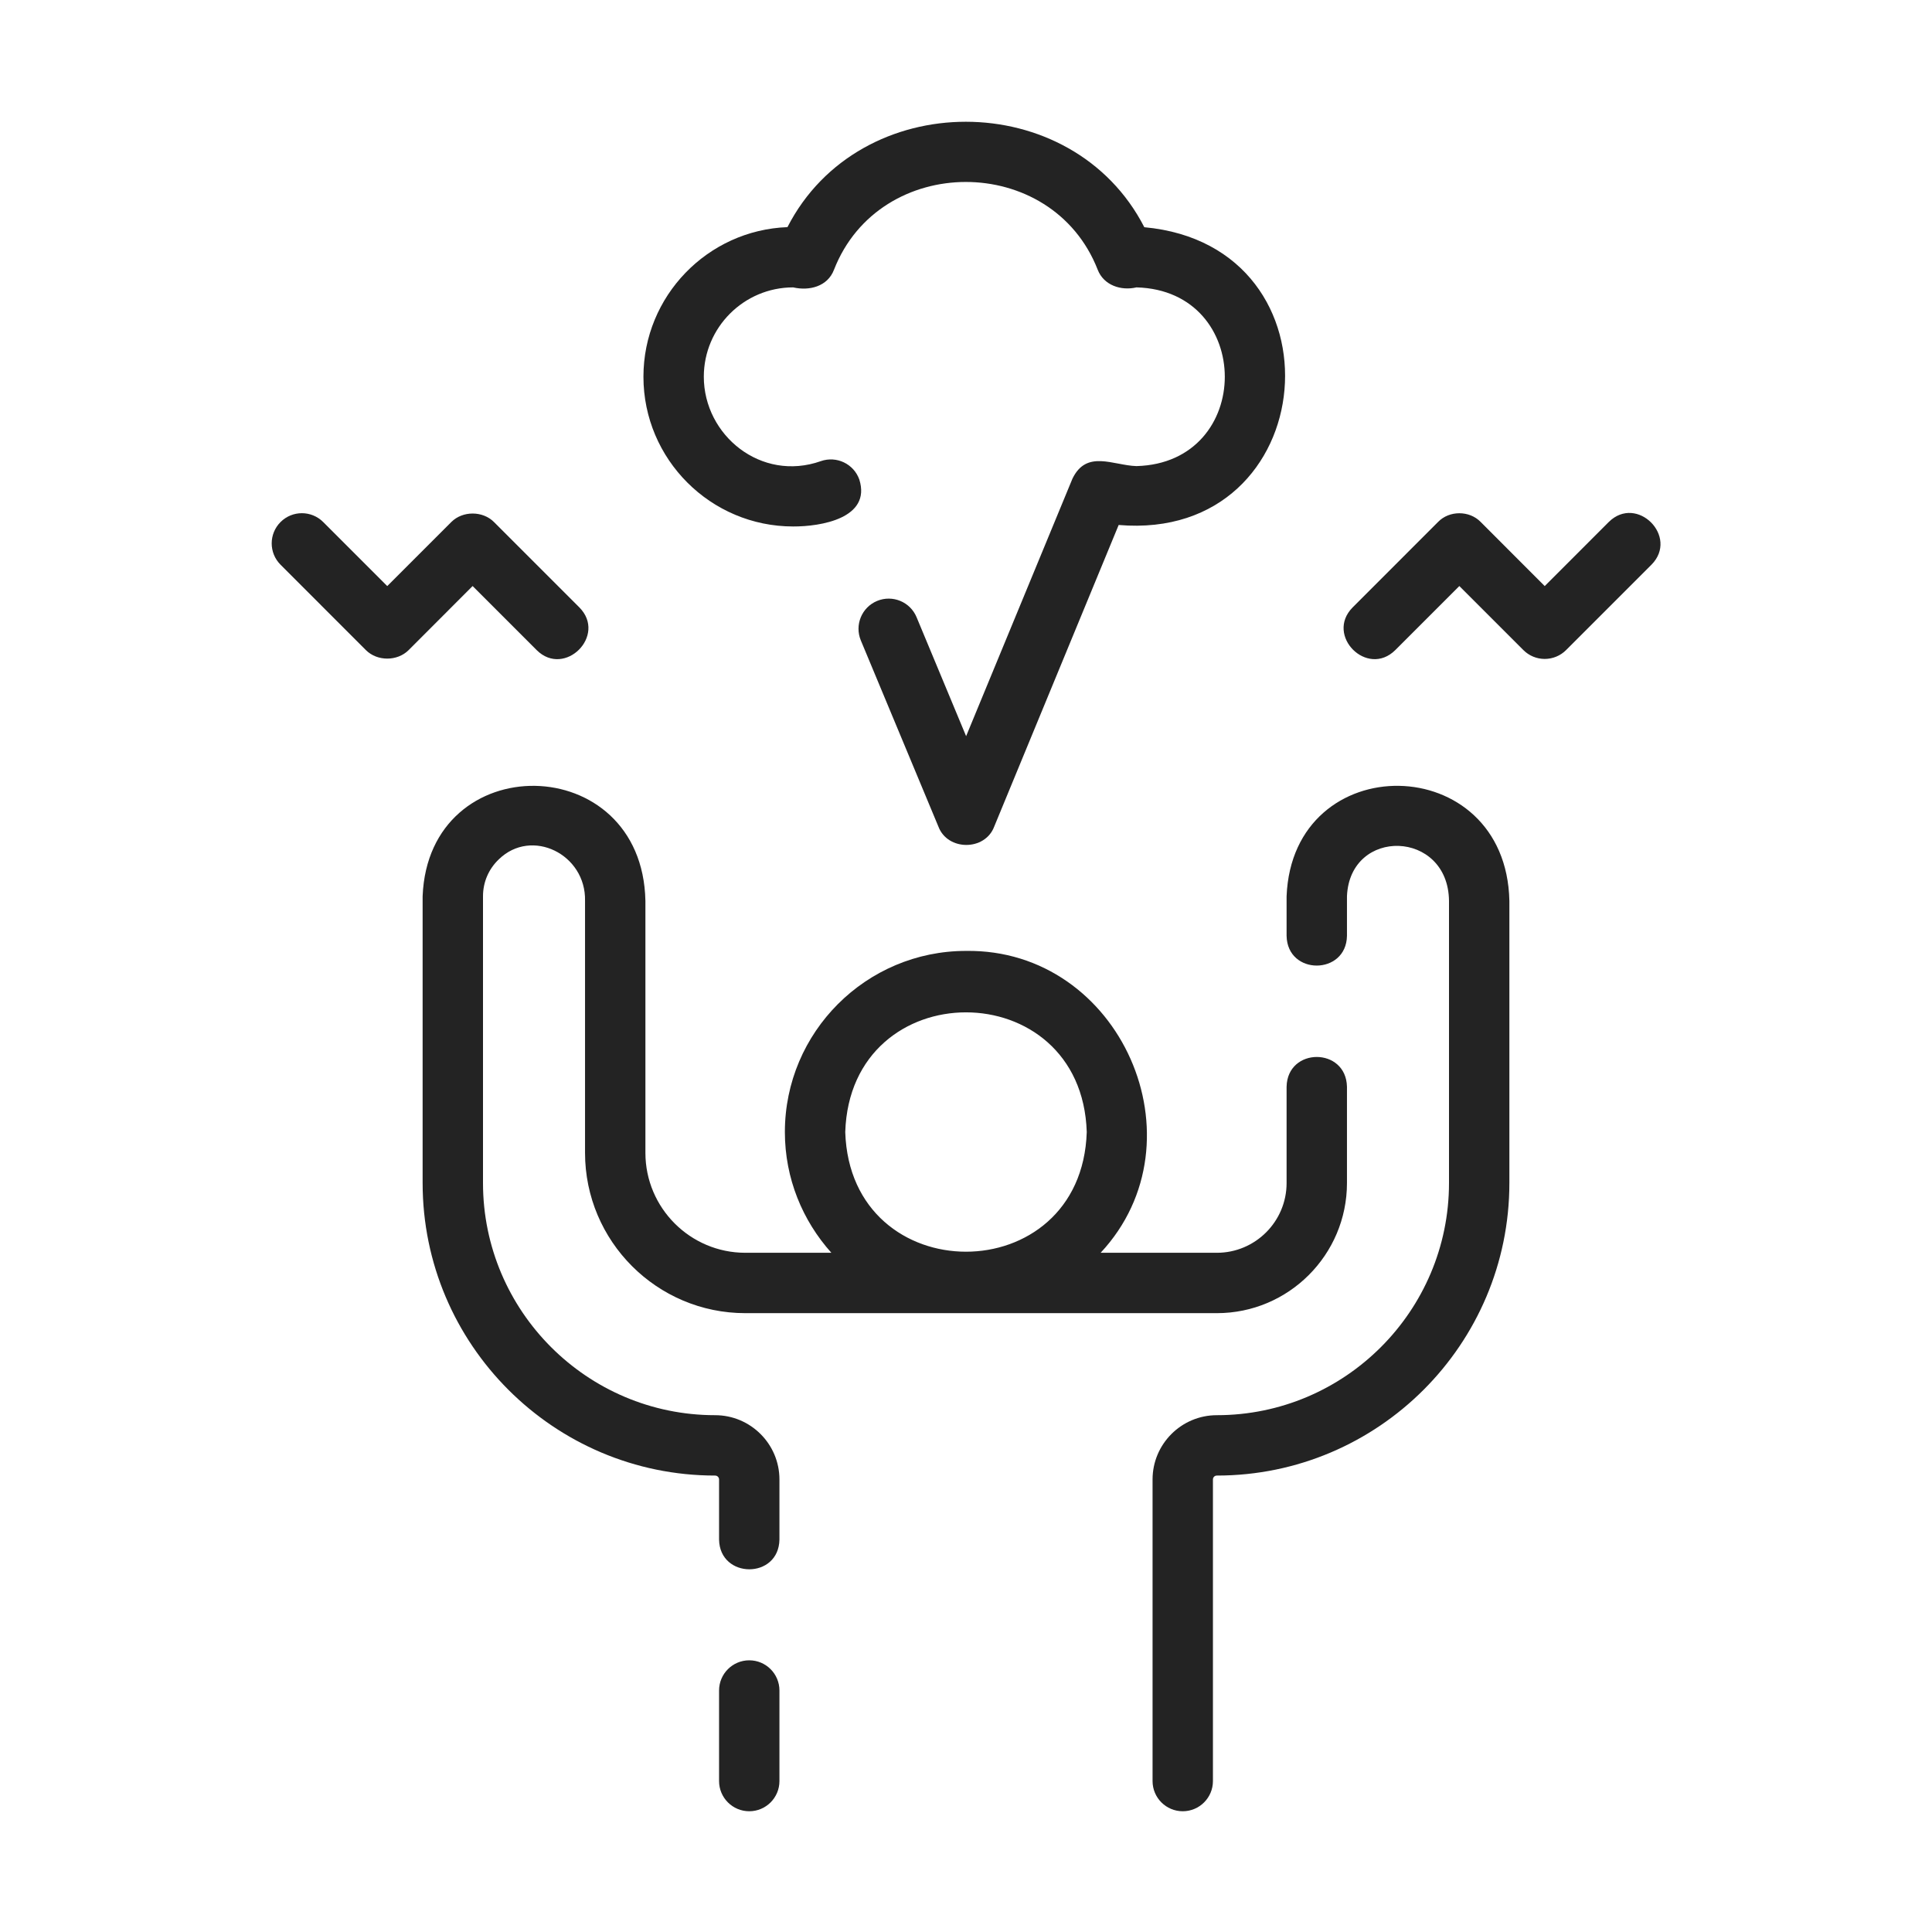
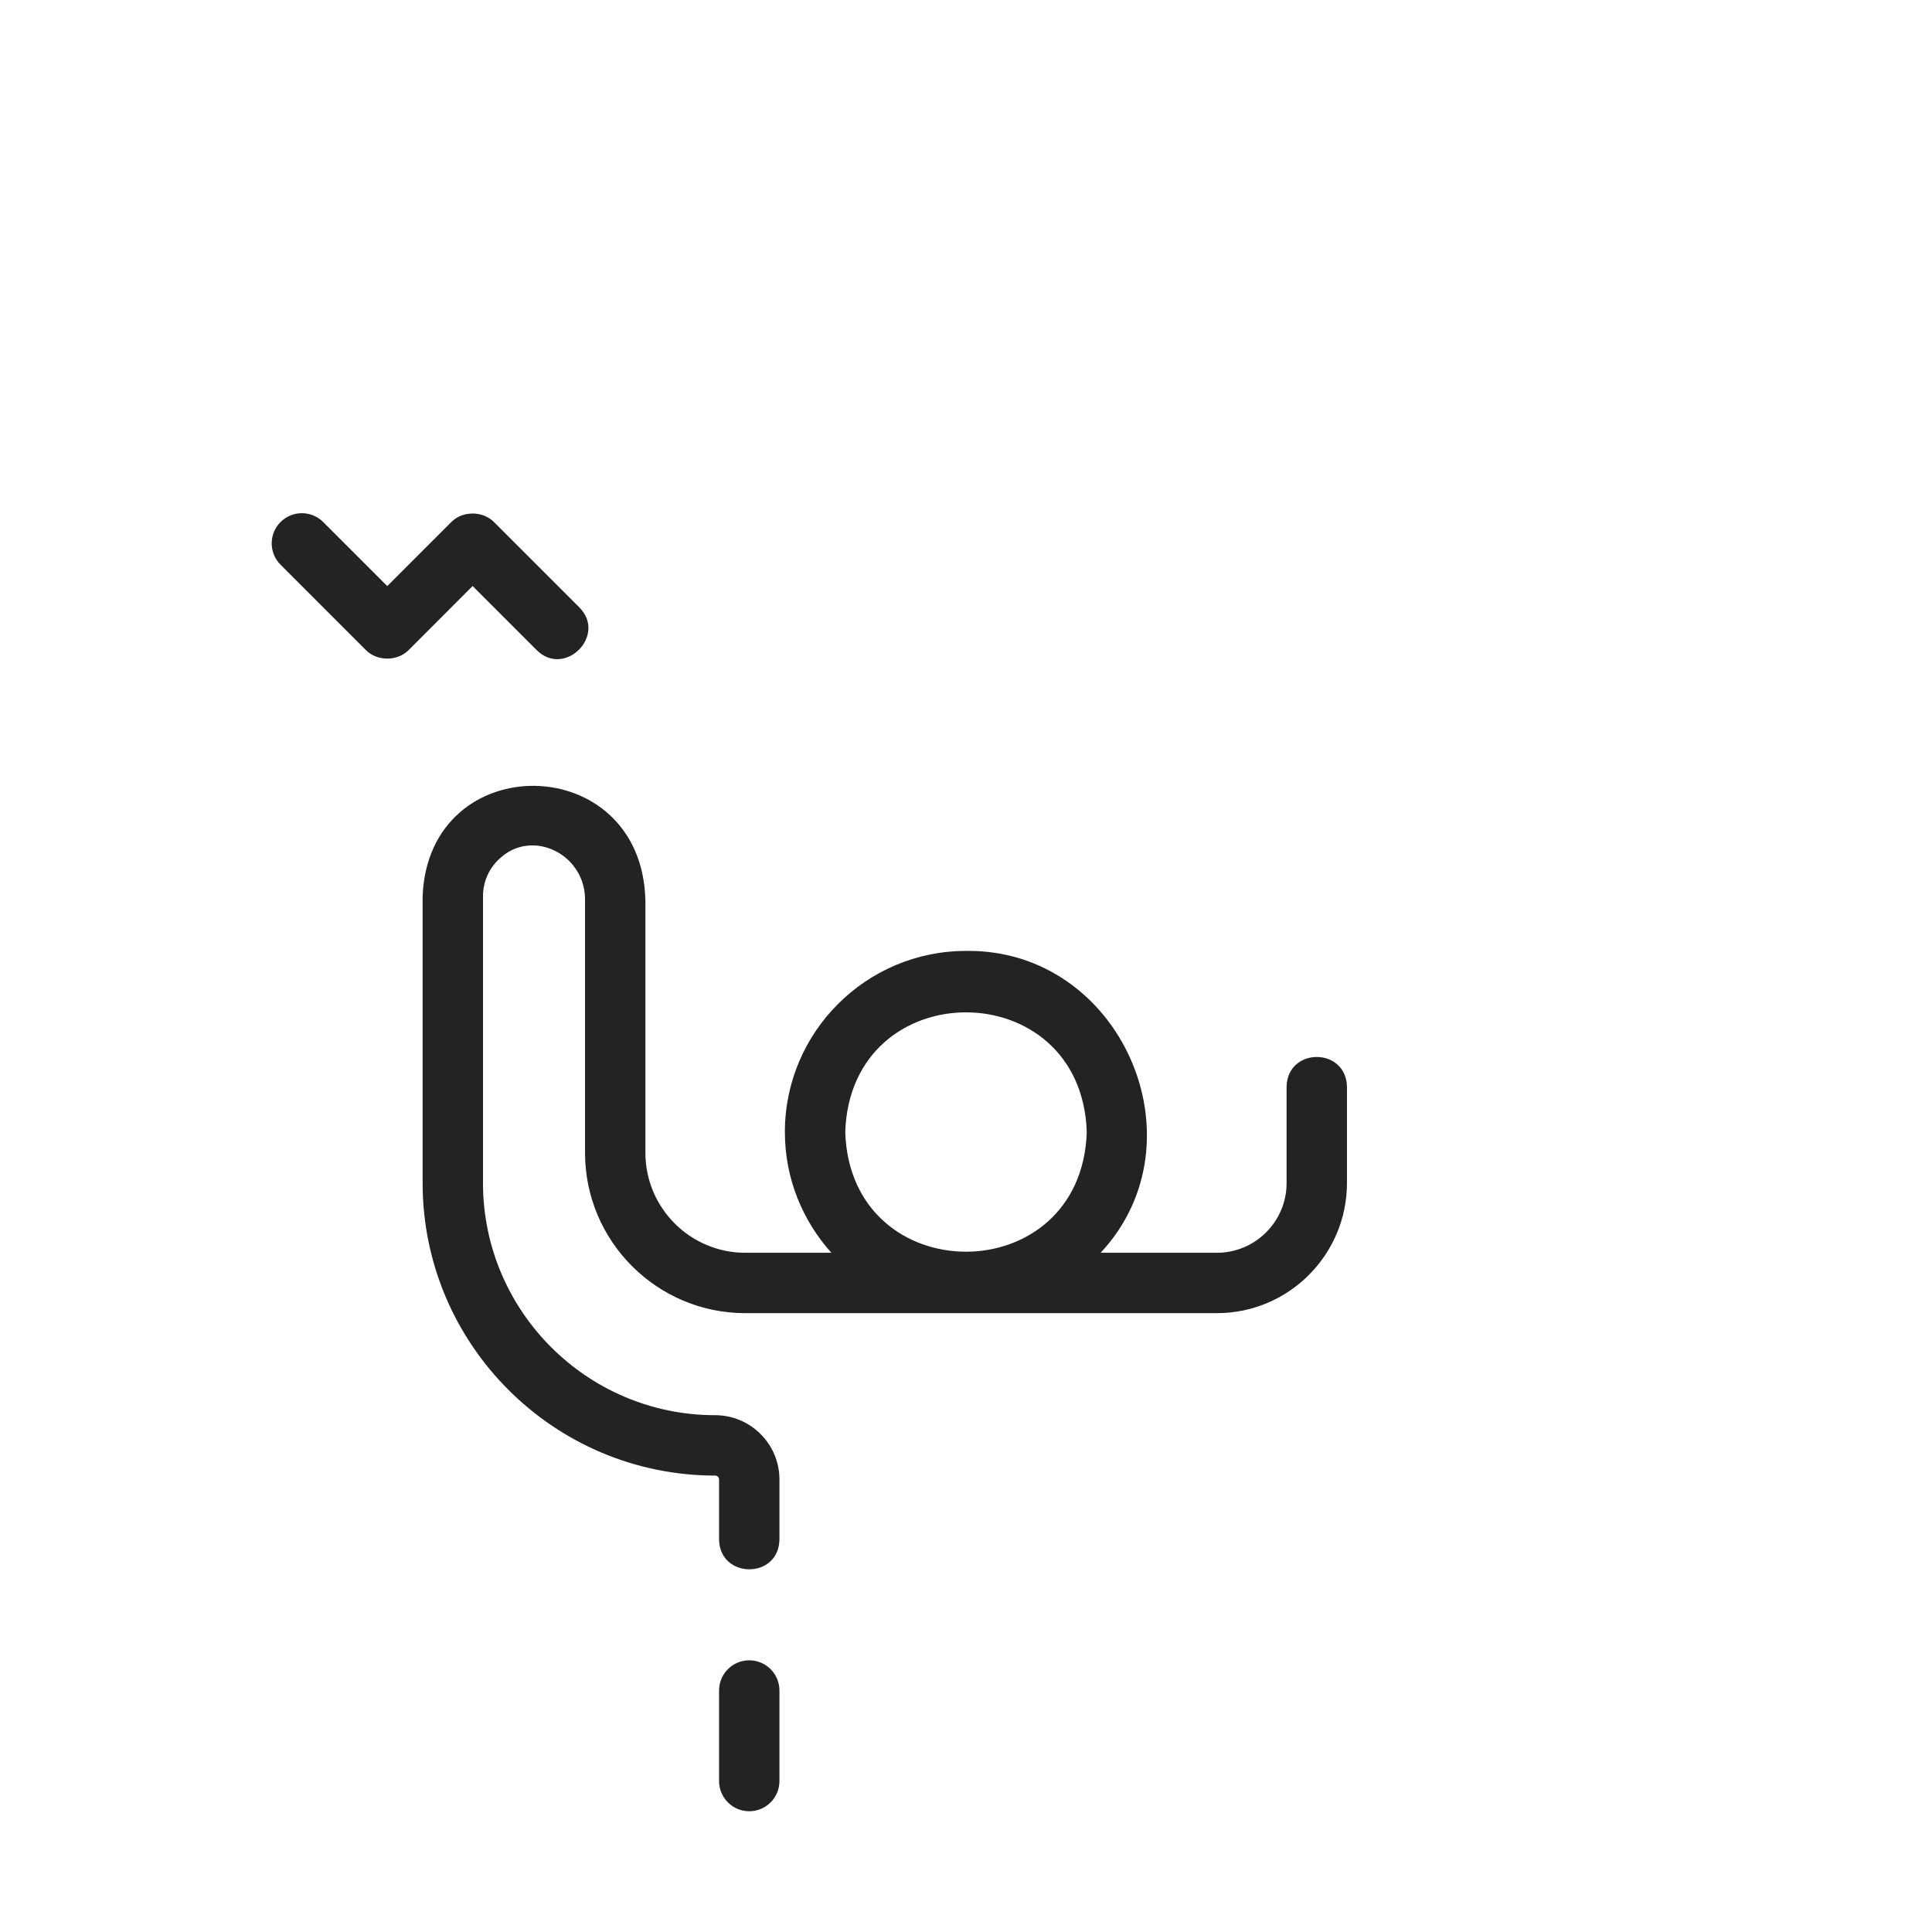
<svg xmlns="http://www.w3.org/2000/svg" fill="none" viewBox="0 0 48 48" height="48" width="48">
  <path fill="#232323" d="M18.615 41.25C18.201 41.25 17.865 41.586 17.865 42V44.25C17.865 44.664 18.201 45 18.615 45C19.029 45 19.365 44.664 19.365 44.25V42C19.365 41.586 19.029 41.25 18.615 41.25Z" />
  <path fill="#232323" d="M18.517 32.625H30.233C32.015 32.625 33.465 31.175 33.465 29.392V27C33.443 26.013 31.985 26.014 31.965 27C31.965 27 31.965 29.392 31.965 29.392C31.965 30.348 31.188 31.125 30.233 31.125H27.345C29.942 28.341 27.846 23.571 24 23.625C21.519 23.625 19.5 25.643 19.5 28.125C19.5 29.278 19.94 30.328 20.655 31.125H18.517C17.149 31.125 16.035 30.011 16.035 28.642V22.381C15.958 18.624 10.646 18.558 10.5 22.267C10.5 22.267 10.5 29.392 10.5 29.392C10.5 33.4 13.76 36.66 17.767 36.66C17.821 36.66 17.865 36.703 17.865 36.757V38.25C17.881 39.23 19.347 39.24 19.365 38.25V36.757C19.365 35.877 18.648 35.16 17.767 35.16C14.587 35.16 12 32.572 12 29.392V22.267C12 21.916 12.14 21.59 12.395 21.348C13.209 20.558 14.561 21.223 14.535 22.381C14.535 22.381 14.535 28.642 14.535 28.642C14.535 30.838 16.322 32.625 18.517 32.625ZM21 28.125C21.126 24.16 26.875 24.161 27 28.125C26.874 32.09 21.125 32.089 21 28.125Z" />
-   <path fill="#232323" d="M29.385 45C29.799 45 30.135 44.664 30.135 44.25V36.757C30.135 36.703 30.178 36.66 30.232 36.66C34.24 36.66 37.5 33.4 37.5 29.392V22.381C37.419 18.622 32.112 18.559 31.965 22.267C31.965 22.267 31.965 23.25 31.965 23.25C31.983 24.24 33.449 24.232 33.465 23.25V22.267C33.538 20.548 35.98 20.613 36 22.381C36 22.381 36 29.392 36 29.392C36 32.572 33.412 35.16 30.232 35.16C29.351 35.16 28.635 35.877 28.635 36.757V44.25C28.635 44.664 28.971 45 29.385 45Z" />
-   <path fill="#232323" d="M28.235 11.58C27.652 11.562 26.995 11.165 26.644 11.894C26.644 11.893 24.003 18.29 24.003 18.29L22.772 15.334C22.613 14.952 22.174 14.771 21.791 14.93C21.409 15.089 21.228 15.528 21.387 15.911L23.315 20.538C23.544 21.143 24.473 21.145 24.701 20.536C24.701 20.536 27.793 13.043 27.793 13.043C32.865 13.473 33.495 6.111 28.43 5.645C26.64 2.154 21.355 2.15 19.564 5.643C17.579 5.718 15.986 7.356 15.986 9.36C15.986 11.411 17.655 13.08 19.706 13.08C20.387 13.083 21.651 12.878 21.35 11.915C21.212 11.524 20.784 11.32 20.393 11.457C18.908 11.981 17.486 10.813 17.486 9.36C17.486 8.136 18.482 7.14 19.706 7.14C20.106 7.232 20.559 7.12 20.719 6.705C21.852 3.795 26.135 3.792 27.272 6.701C27.422 7.089 27.853 7.23 28.235 7.14C31.16 7.217 31.163 11.503 28.235 11.58Z" />
  <path fill="#232323" d="M13.334 16.152C14.028 16.842 15.086 15.788 14.394 15.091L12.273 12.97C11.992 12.688 11.493 12.688 11.212 12.97L9.621 14.561L8.03 12.97C7.737 12.677 7.263 12.677 6.97 12.97C6.677 13.263 6.677 13.737 6.97 14.03L9.091 16.152C9.372 16.433 9.87 16.433 10.152 16.152L11.742 14.56L13.334 16.152Z" />
-   <path fill="#232323" d="M38.378 16.371C38.577 16.371 38.768 16.292 38.909 16.151L41.03 14.03C41.719 13.334 40.667 12.278 39.969 12.969C39.97 12.969 38.378 14.561 38.378 14.561L36.788 12.969C36.508 12.679 36.006 12.679 35.727 12.969C35.727 12.969 33.606 15.091 33.606 15.091C32.916 15.787 33.968 16.843 34.666 16.151C34.666 16.151 36.257 14.56 36.257 14.56L37.848 16.151C37.989 16.292 38.179 16.371 38.378 16.371Z" />
</svg>